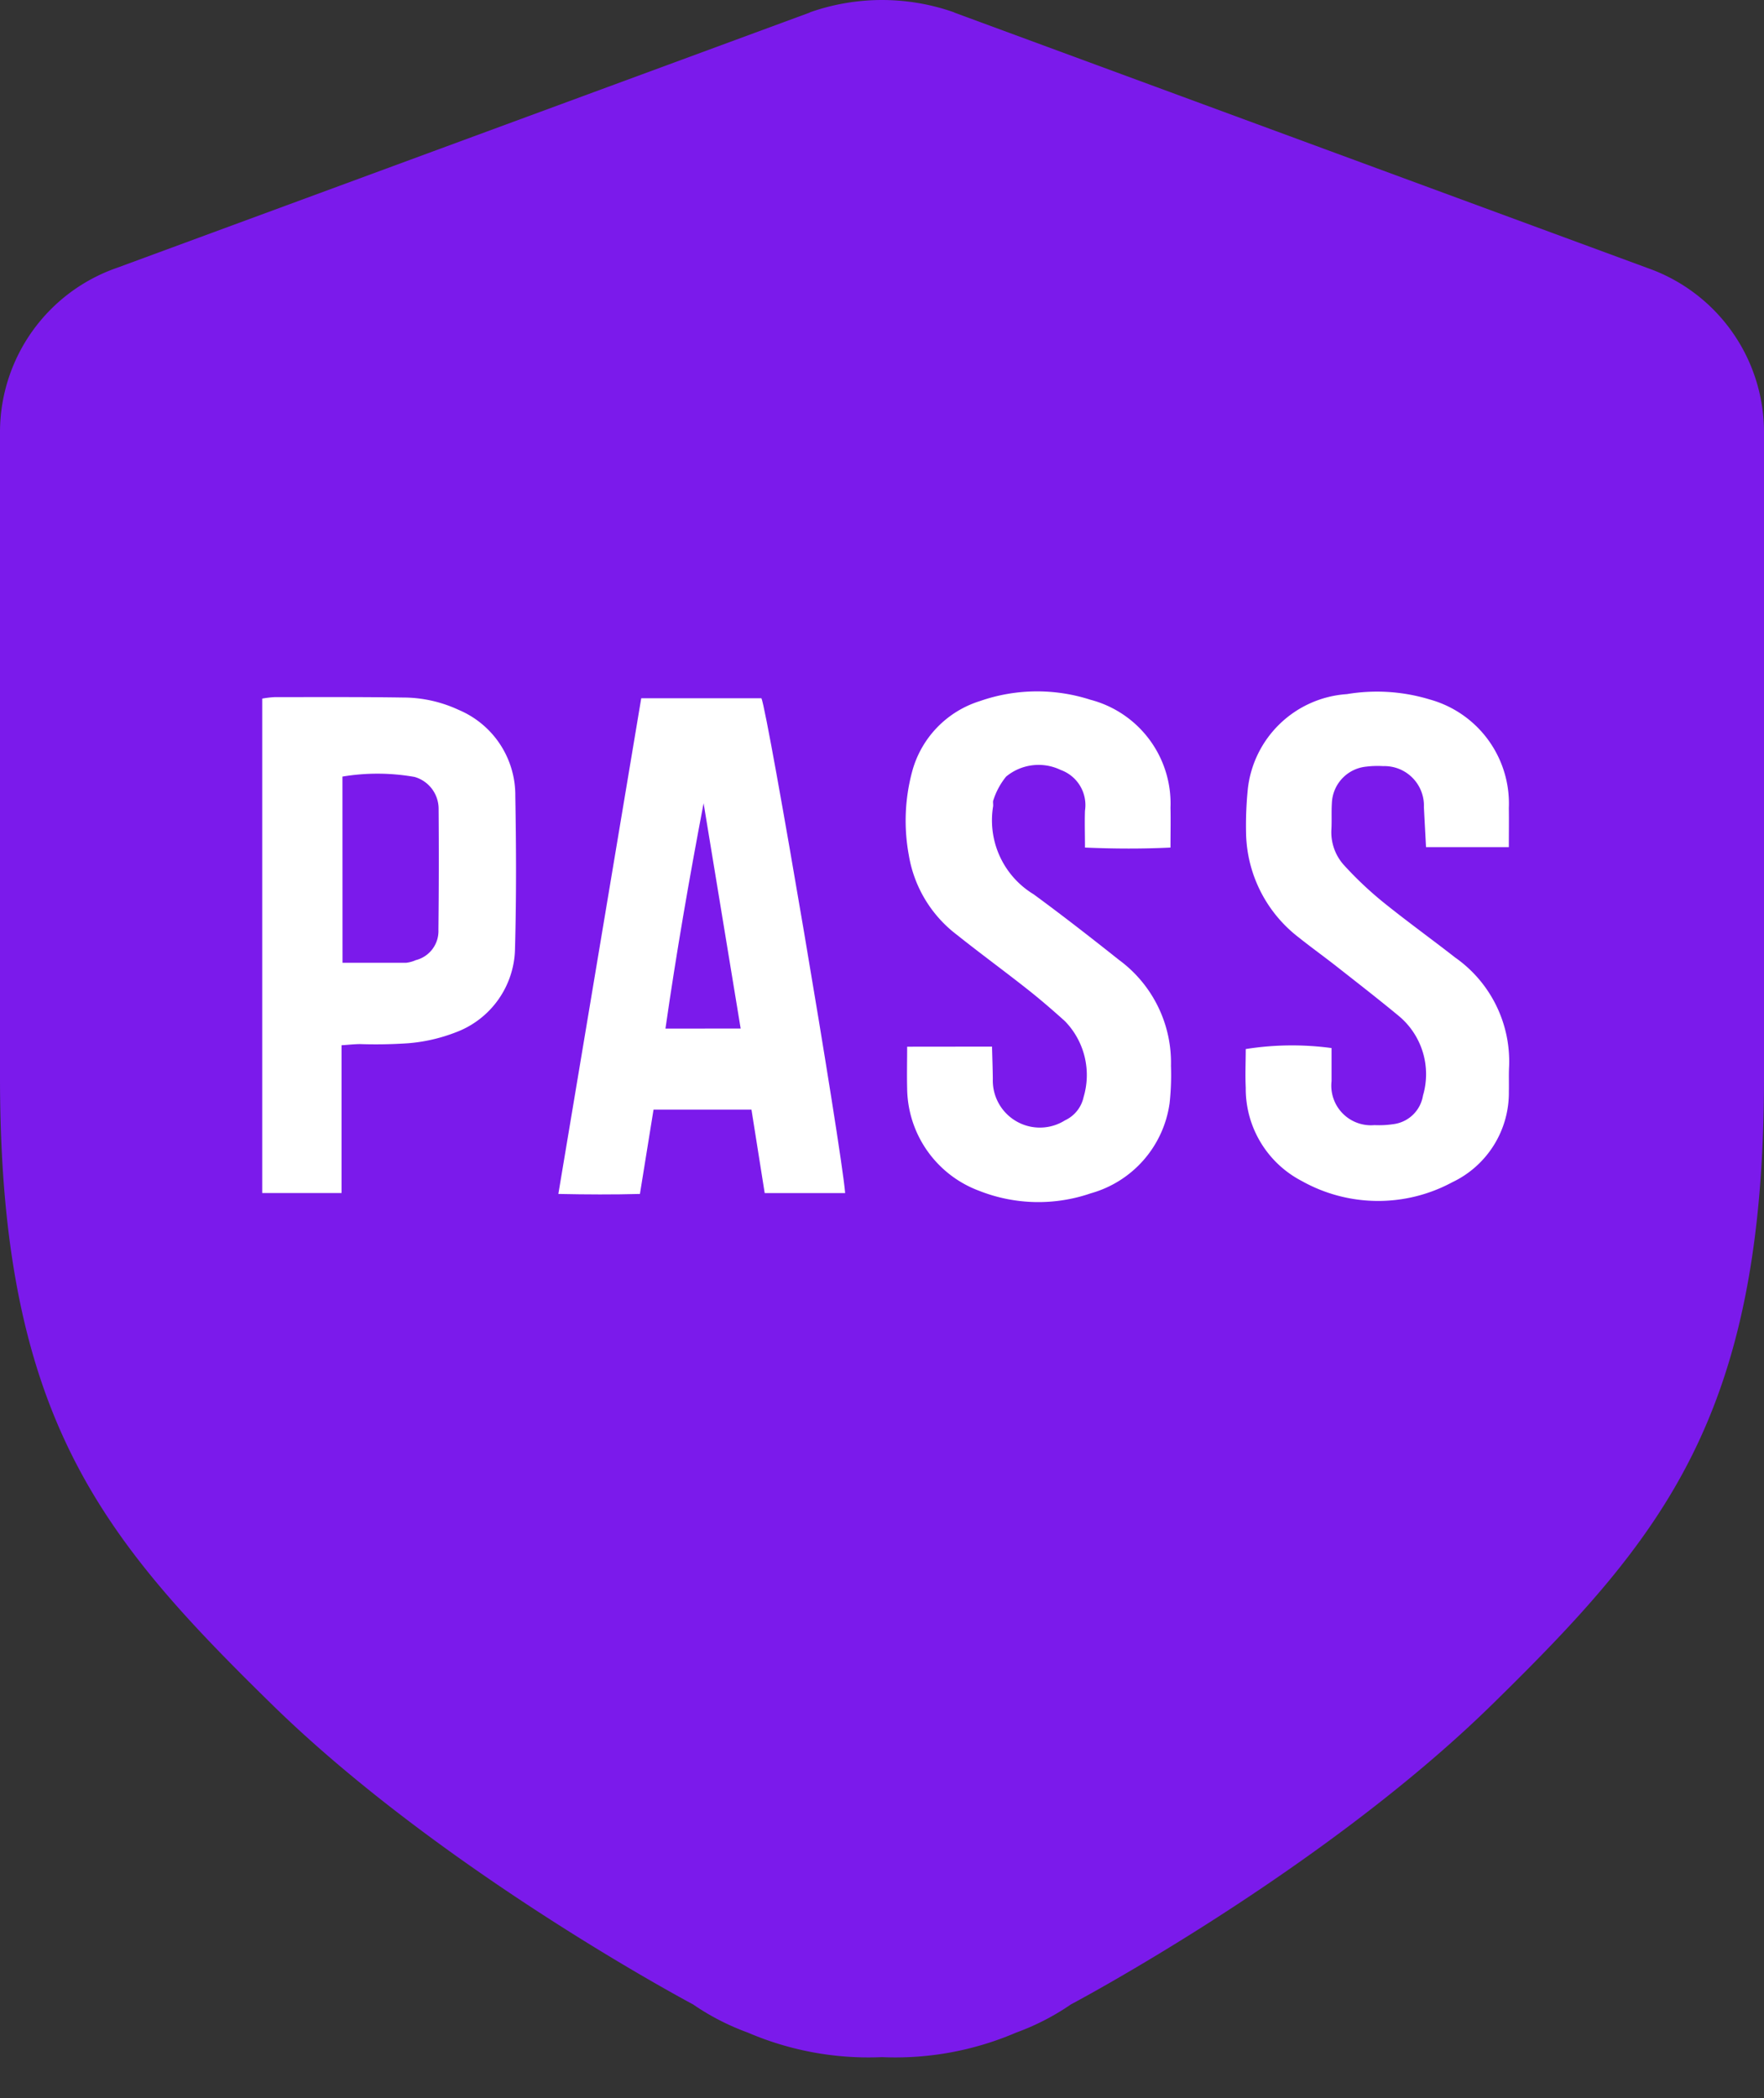
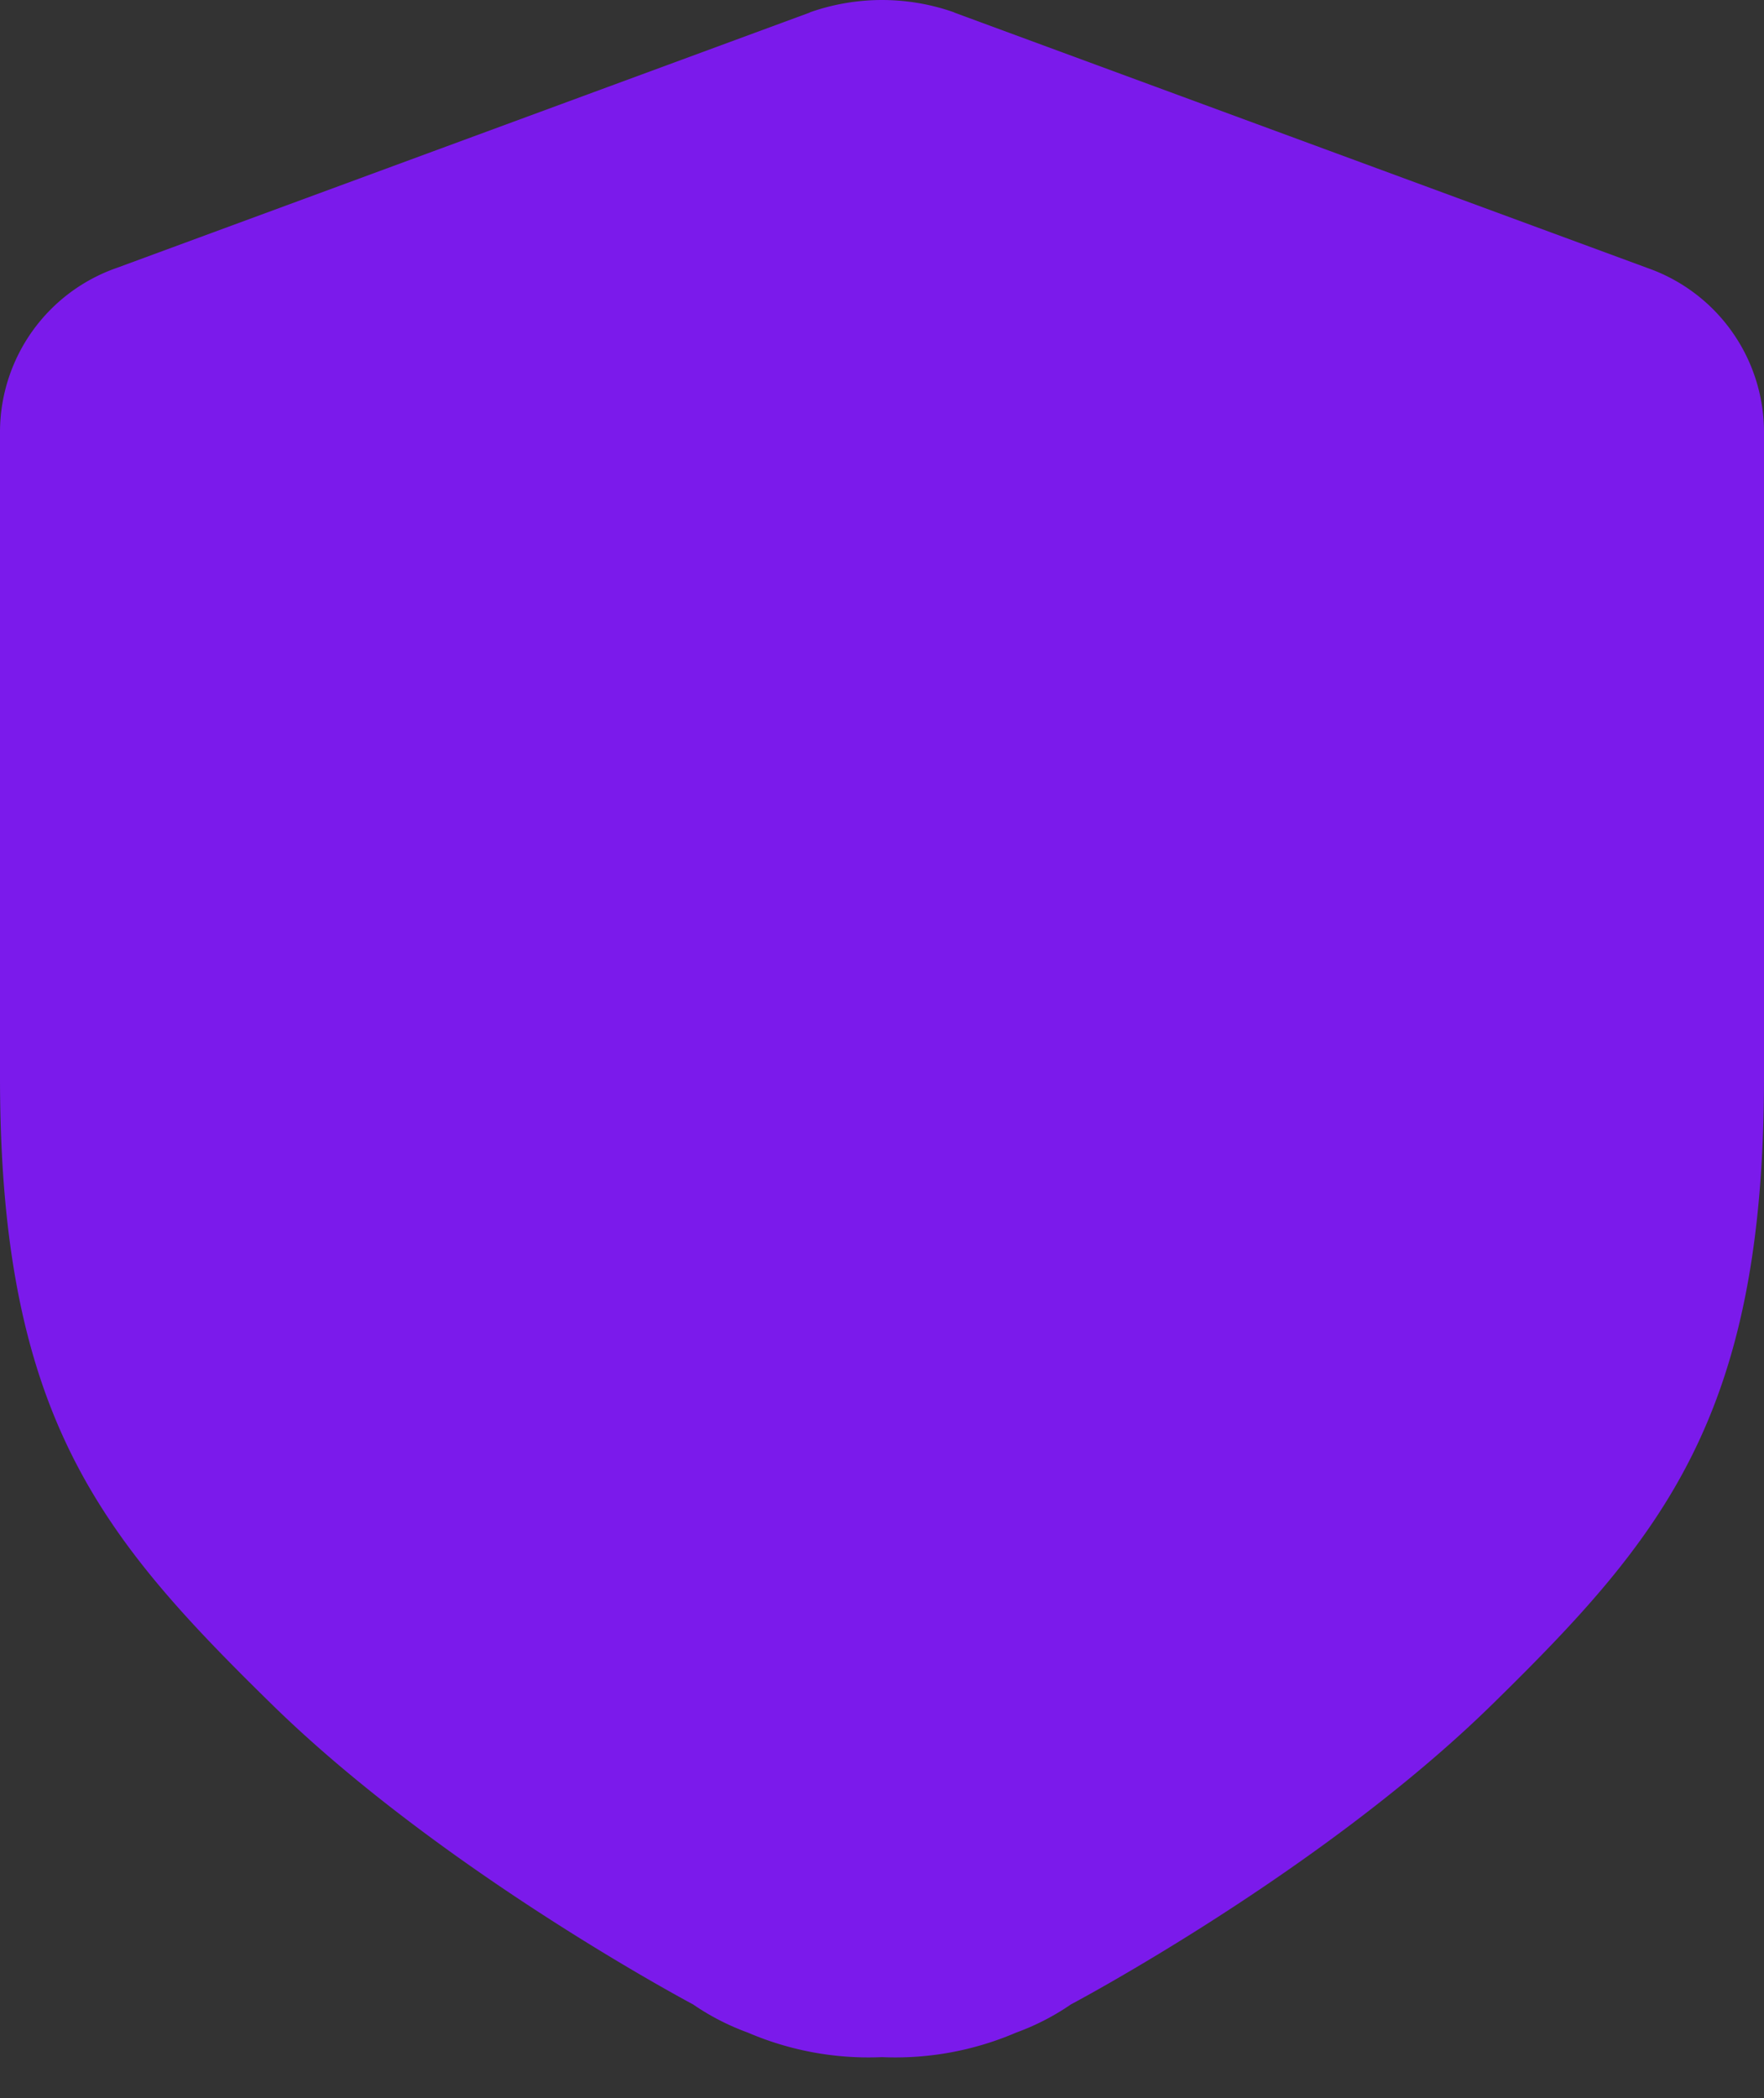
<svg xmlns="http://www.w3.org/2000/svg" width="74" height="88" viewBox="0 0 74 88">
  <rect x="0" y="0" width="74" height="88" fill="#333333" stroke="none" />
  <defs>
    <style>
      .cls-1 {
        fill: #fff;
      }

      .cls-2 {
        fill: #7b1aeb;
      }

      .cls-3 {
        fill: none;
      }

      .cls-4 {
        clip-path: url(#clip-path);
      }
    </style>
    <clipPath id="clip-path">
-       <rect id="사각형_8852" data-name="사각형 8852" class="cls-1" width="52.312" height="21.419" />
-     </clipPath>
+       </clipPath>
  </defs>
  <g id="그룹_18648" data-name="그룹 18648" transform="translate(0 0)">
    <path id="패스_3698" data-name="패스 3698" class="cls-2" d="M69.09,11.233,40.029.526V.519a9.1,9.1,0,0,0-6.057,0V.526L4.91,11.233A7.3,7.3,0,0,0,0,18.092V45.186c0,14.2,4.227,19.274,11.4,26.3S29.074,84.075,29.074,84.075a10.184,10.184,0,0,0,2.292,1.18A12.833,12.833,0,0,0,37,86.287a12.834,12.834,0,0,0,5.634-1.032,10.191,10.191,0,0,0,2.292-1.18s10.5-5.553,17.672-12.583S74,59.388,74,45.186V18.092a7.3,7.3,0,0,0-4.91-6.858" transform="translate(0 0)" />
    <g id="그룹_15668" data-name="그룹 15668" transform="translate(1.336 3.012)">
      <rect id="사각형_1738" data-name="사각형 1738" class="cls-3" width="70.707" height="84.988" />
    </g>
    <g id="그룹_27518" data-name="그룹 27518" transform="translate(11 29)">
      <g id="그룹_18757" data-name="그룹 18757" class="cls-4">
-         <path id="패스_11706" data-name="패스 11706" class="cls-1" d="M98.537,22.761H95.163l-.555-3.5H90.5l-.571,3.537c-1.122.03-2.226.025-3.422,0L89.984,2.006h5.042c.262.56,3.351,18.778,3.512,20.755m-4.383-6.9L92.6,6.409C92,9.56,91.456,12.686,91,15.863Z" transform="translate(-74.084 -1.718)" />
-         <path id="패스_11707" data-name="패스 11707" class="cls-1" d="M191.534,14.9c.011.464.028.909.033,1.355a1.975,1.975,0,0,0,3.027,1.738,1.4,1.4,0,0,0,.781-.977,3.237,3.237,0,0,0-.783-3.183c-.513-.462-1.037-.915-1.58-1.343-.974-.769-1.975-1.5-2.946-2.274a5.276,5.276,0,0,1-2.024-3.352,7.935,7.935,0,0,1,.153-3.546A4.254,4.254,0,0,1,191.025.407a7.286,7.286,0,0,1,4.636-.056,4.5,4.5,0,0,1,3.359,4.53c.012.522,0,1.045,0,1.67-1.189.057-2.336.053-3.587,0,0-.555-.017-1.051,0-1.545a1.566,1.566,0,0,0-1.018-1.71,2.135,2.135,0,0,0-2.291.279,3.028,3.028,0,0,0-.53.975c-.038.079,0,.19-.017.284a3.625,3.625,0,0,0,1.7,3.676c1.212.888,2.4,1.814,3.575,2.748a5.348,5.348,0,0,1,2.188,4.45,10.8,10.8,0,0,1-.058,1.571,4.582,4.582,0,0,1-3.3,3.773,6.759,6.759,0,0,1-4.693-.105,4.635,4.635,0,0,1-3.016-4.3c-.014-.566,0-1.133,0-1.743Z" transform="translate(-160.918 0)" />
-         <path id="패스_11708" data-name="패스 11708" class="cls-1" d="M298.174,6.654H294.7c-.031-.591-.061-1.134-.089-1.678A1.658,1.658,0,0,0,292.9,3.255a3.913,3.913,0,0,0-.714.022,1.6,1.6,0,0,0-1.436,1.532c-.023.357,0,.716-.018,1.074a2.059,2.059,0,0,0,.521,1.52,15.153,15.153,0,0,0,1.6,1.519c1,.811,2.048,1.564,3.063,2.357a5.325,5.325,0,0,1,2.267,4.621c-.015.334,0,.669-.008,1A4.157,4.157,0,0,1,295.8,20.71a6.554,6.554,0,0,1-6.313-.053,4.36,4.36,0,0,1-2.35-3.914c-.026-.544,0-1.091,0-1.62a12.37,12.37,0,0,1,3.6-.042c0,.446,0,.917,0,1.387a1.662,1.662,0,0,0,1.8,1.845,4.108,4.108,0,0,0,.785-.039,1.441,1.441,0,0,0,1.25-1.2,3.175,3.175,0,0,0-1.04-3.36c-.847-.7-1.713-1.372-2.576-2.05-.525-.413-1.067-.8-1.591-1.219a5.65,5.65,0,0,1-2.213-4.314,15.26,15.26,0,0,1,.073-1.926A4.484,4.484,0,0,1,291.382.235a7.624,7.624,0,0,1,3.469.223,4.529,4.529,0,0,1,3.323,4.555c.008.521,0,1.042,0,1.642" transform="translate(-245.878 -0.12)" />
-         <path id="패스_11709" data-name="패스 11709" class="cls-1" d="M3.328,16.268v6.2H0V1.729a4.155,4.155,0,0,1,.523-.062c1.79,0,3.58-.01,5.369.017a5.538,5.538,0,0,1,2.353.52,3.88,3.88,0,0,1,2.372,3.618c.039,2.124.046,4.251-.012,6.374A3.818,3.818,0,0,1,8.112,15.73a7.053,7.053,0,0,1-2,.456,19.946,19.946,0,0,1-2,.035c-.232,0-.464.028-.781.048m.037-3.458c.91,0,1.786,0,2.661,0A1.376,1.376,0,0,0,6.44,12.7a1.258,1.258,0,0,0,.952-1.276Q7.42,8.884,7.4,6.345a1.392,1.392,0,0,0-1.007-1.33A8.915,8.915,0,0,0,3.365,5Z" transform="translate(0 -1.426)" />
-       </g>
+         </g>
    </g>
  </g>
</svg>